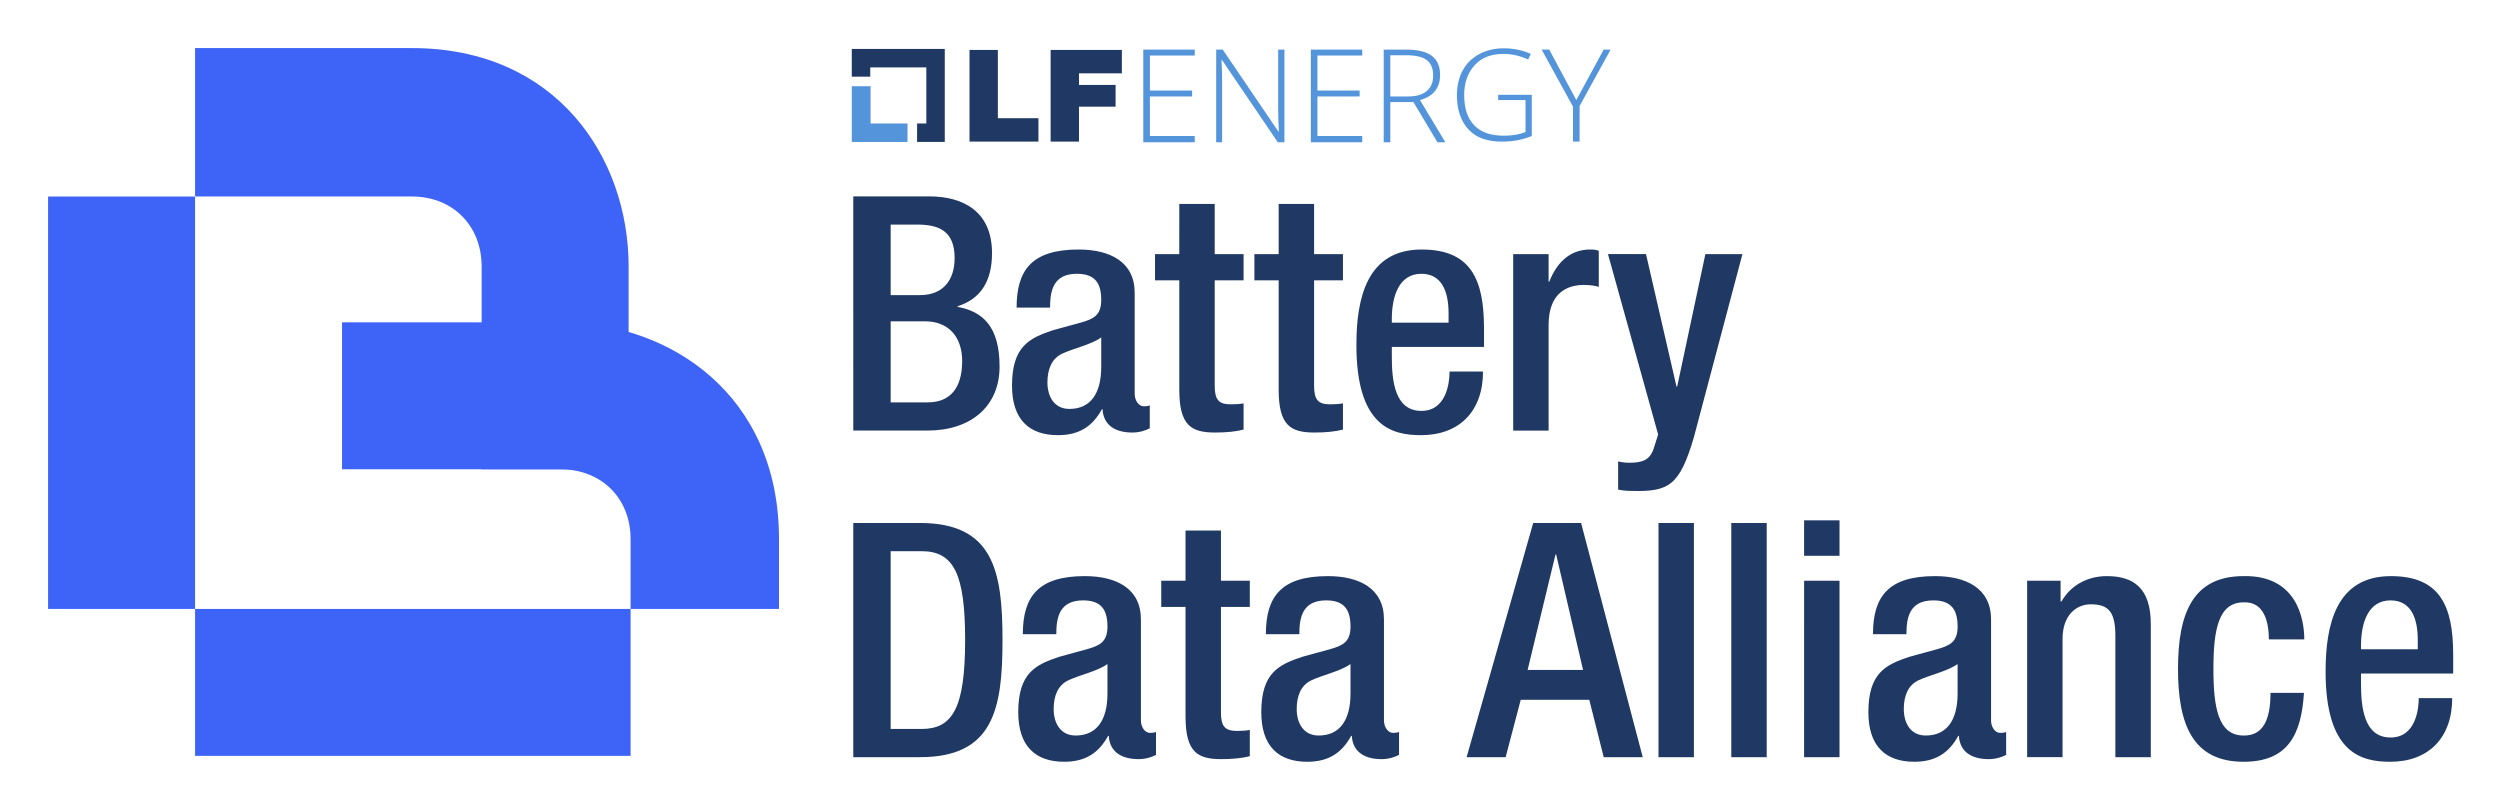
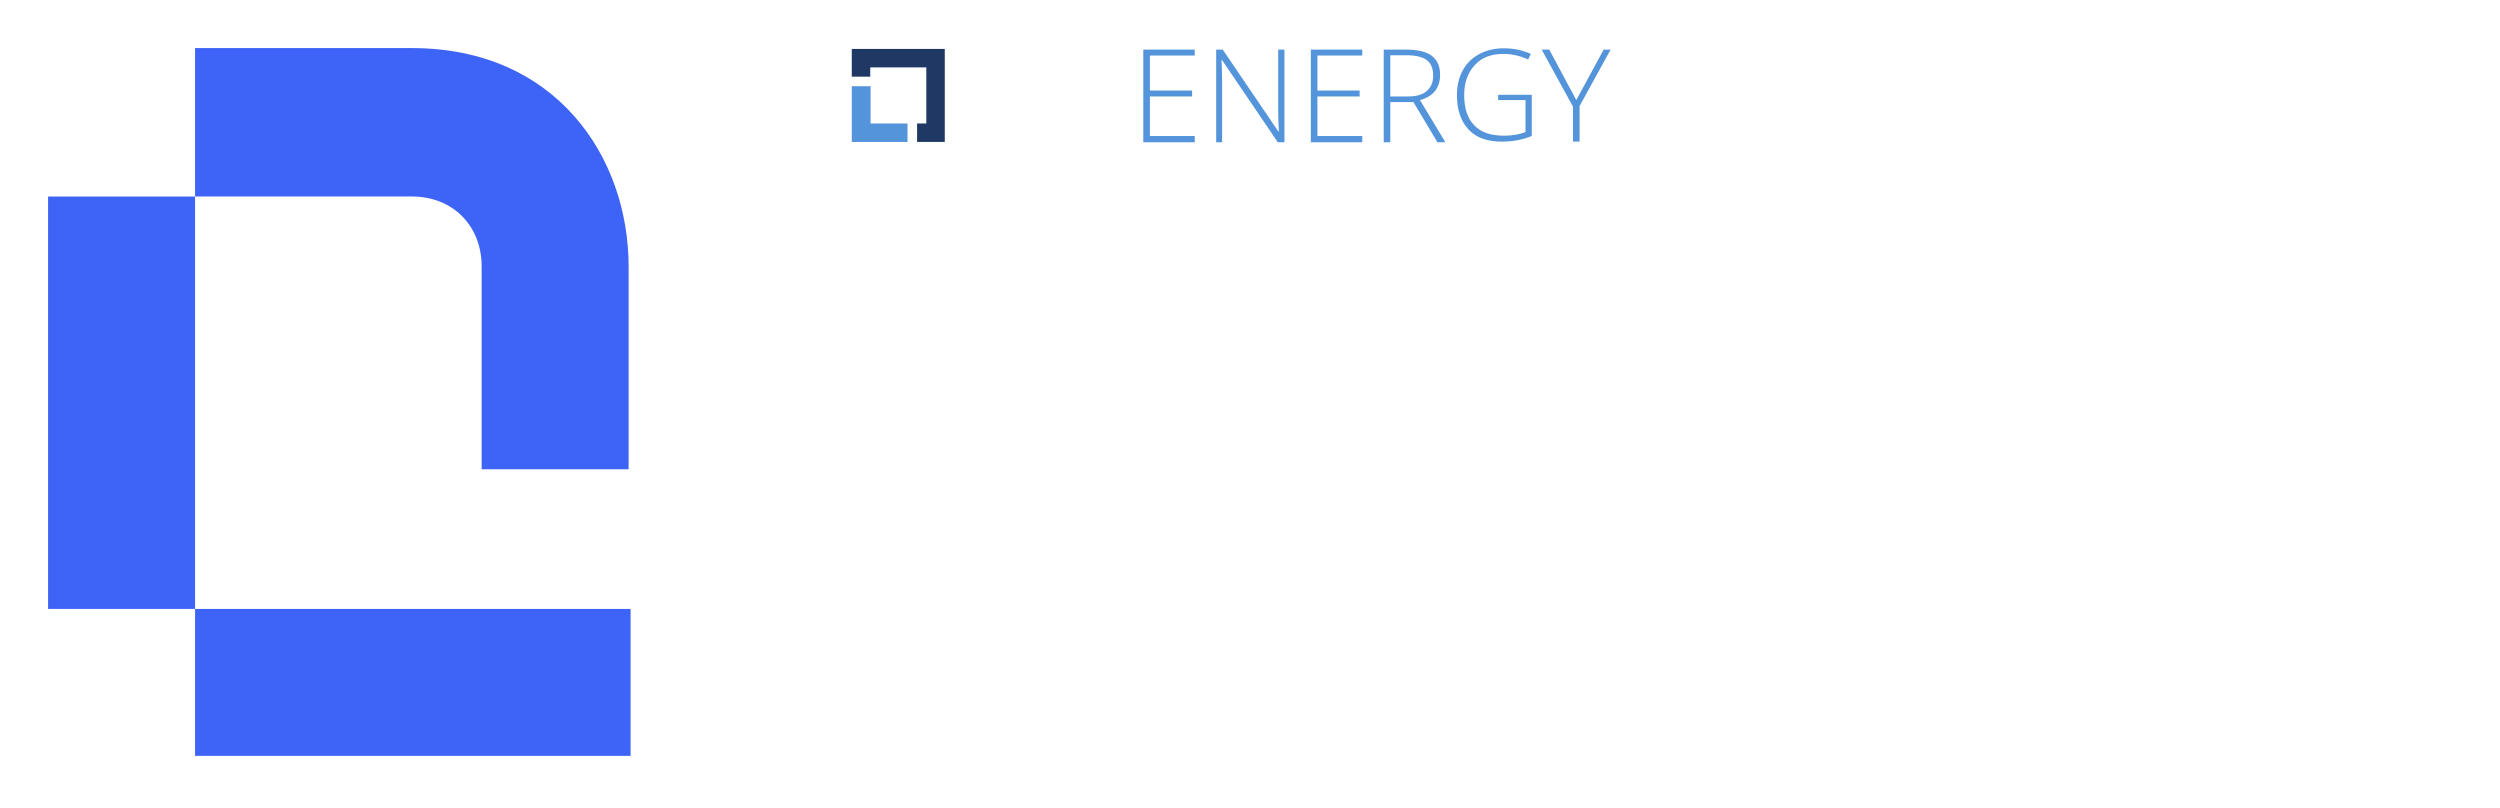
<svg xmlns="http://www.w3.org/2000/svg" role="img" viewBox="-11.14 -11.14 579.28 187.28">
  <title>Battery Data Alliance logo</title>
  <defs>
    <style>.cls-1{fill:#203964}.cls-3{fill:#3d64f6}.cls-4{fill:#5494da}.cls-3{fill-rule:evenodd}</style>
  </defs>
  <path d="M190.583 17.474V8.839h-4.356v12.914h12.914v-4.279h-8.558z" class="cls-4" />
  <path d="M207.776.204h-21.549v6.419h4.279v-2.14h12.991v12.991h-2.14v4.279h6.419V.204z" class="cls-1" />
-   <path d="M213.507.434h6.572V16.251h9.399v5.425H213.507V.434h-0zm18.798 0h16.505v5.425h-9.934v2.674h8.482v5.043h-8.482v8.1h-6.572V.434z" class="cls-1" />
-   <path d="M265.697 21.829h-11.921V.357h11.921v1.375h-10.392v8.1h9.781v1.375h-9.781v9.17h10.392v1.452zm20.784 0h-1.528L272.039 2.802h-.153c.153 2.292.153 3.973.153 5.12v13.907h-1.375V.357h1.528l12.914 19.027h.076c-.076-1.758-.153-3.439-.153-5.043V.357h1.452v21.472h0zm18.034 0h-11.92V.357h11.92v1.375h-10.392v8.1h9.781v1.375h-9.781v9.17h10.392v1.452zm6.495-9.322v9.322h-1.528V.357h5.196c2.674 0 4.661.458 5.96 1.452 1.299.993 1.91 2.445 1.91 4.432 0 1.452-.382 2.674-1.146 3.668s-1.91 1.681-3.515 2.14l5.884 9.781h-1.834l-5.578-9.322h-5.349zm0-1.299h4.126c1.834 0 3.286-.382 4.279-1.223.993-.841 1.528-1.987 1.528-3.591s-.458-2.827-1.452-3.591-2.598-1.146-4.89-1.146h-3.591v9.552zm24.911-.382h7.871v9.552c-2.063.841-4.356 1.299-6.954 1.299-3.362 0-5.96-.917-7.718-2.827s-2.674-4.508-2.674-7.947c0-2.14.458-4.05 1.299-5.655.917-1.681 2.14-2.904 3.821-3.821s3.591-1.375 5.731-1.375c2.292 0 4.432.458 6.266 1.299l-.611 1.299c-1.834-.841-3.744-1.299-5.731-1.299-2.827 0-5.043.841-6.648 2.598-1.605 1.758-2.445 4.05-2.445 6.877 0 3.133.764 5.502 2.369 7.106 1.528 1.605 3.821 2.369 6.877 2.369 1.987 0 3.591-.306 4.967-.841v-7.412h-6.342v-1.223h-.076zm18.186 1.223L360.45.357h1.605l-7.183 13.067v8.253h-1.528v-8.1L346.084.357h1.758l6.266 11.691z" class="cls-4" />
+   <path d="M265.697 21.829h-11.921V.357h11.921v1.375h-10.392v8.1h9.781v1.375h-9.781v9.17h10.392v1.452zm20.784 0h-1.528L272.039 2.802h-.153c.153 2.292.153 3.973.153 5.12v13.907h-1.375V.357h1.528l12.914 19.027h.076c-.076-1.758-.153-3.439-.153-5.043V.357h1.452v21.472h0zm18.034 0h-11.92V.357h11.92v1.375h-10.392v8.1h9.781v1.375h-9.781v9.17h10.392v1.452zm6.495-9.322v9.322h-1.528V.357h5.196c2.674 0 4.661.458 5.96 1.452 1.299.993 1.91 2.445 1.91 4.432 0 1.452-.382 2.674-1.146 3.668s-1.91 1.681-3.515 2.14l5.884 9.781h-1.834l-5.578-9.322h-5.349zm0-1.299h4.126c1.834 0 3.286-.382 4.279-1.223.993-.841 1.528-1.987 1.528-3.591s-.458-2.827-1.452-3.591-2.598-1.146-4.89-1.146h-3.591v9.552zm24.911-.382h7.871v9.552c-2.063.841-4.356 1.299-6.954 1.299-3.362 0-5.96-.917-7.718-2.827s-2.674-4.508-2.674-7.947c0-2.14.458-4.05 1.299-5.655.917-1.681 2.14-2.904 3.821-3.821s3.591-1.375 5.731-1.375c2.292 0 4.432.458 6.266 1.299l-.611 1.299c-1.834-.841-3.744-1.299-5.731-1.299-2.827 0-5.043.841-6.648 2.598-1.605 1.758-2.445 4.05-2.445 6.877 0 3.133.764 5.502 2.369 7.106 1.528 1.605 3.821 2.369 6.877 2.369 1.987 0 3.591-.306 4.967-.841v-7.412h-6.342v-1.223h-.076zm18.186 1.223L360.45.357h1.605l-7.183 13.067v8.253h-1.528v-8.1L346.084.357h1.758z" class="cls-4" />
  <g>
-     <path d="M186.573 34.362h17.557c8.132 0 14.593 3.647 14.593 13.148 0 6.536-2.66 10.641-7.98 12.312v.152c5.928 1.063 9.729 4.636 9.729 13.833 0 9.12-6.537 14.82-16.721 14.82h-17.177V34.362zm15.505 22.877c5.244 0 7.98-3.42 7.98-8.589 0-6.46-3.876-7.752-8.74-7.752h-6.08v16.341h6.84zm1.748 24.854c5.168 0 7.98-3.269 7.98-9.577 0-5.852-3.42-9.196-8.512-9.196h-8.056v18.773h8.588zm47.955-1.977c0 1.52.912 2.889 2.129 2.889.607 0 1.063-.076 1.367-.229v5.32c-.987.532-2.432.988-4.027.988-3.648 0-6.688-1.444-6.917-5.396h-.151c-2.204 4.028-5.32 6.005-10.185 6.005-6.612 0-10.641-3.572-10.641-11.477 0-9.121 4.028-11.021 9.5-12.845l6.385-1.748c2.964-.837 4.788-1.673 4.788-5.245 0-3.724-1.292-6.08-5.624-6.08-5.473 0-6.232 3.876-6.232 7.828h-7.753c0-8.74 3.572-13.452 14.365-13.452 7.22 0 12.996 2.812 12.996 10.032V80.116zm-7.752-13.072c-2.28 1.672-6.612 2.584-9.12 3.8-2.356 1.141-3.345 3.572-3.345 6.612 0 3.421 1.672 6.156 5.093 6.156 4.939 0 7.372-3.647 7.372-9.729v-6.84zm12.462-19.306h5.625V36.11h8.208v11.628h6.688v6.081h-6.688v24.397c0 3.268.912 4.332 3.725 4.332 1.216 0 2.204-.076 2.964-.229v6.081c-1.748.455-3.952.684-6.612.684-5.473 0-8.284-1.596-8.284-9.881V53.819h-5.625v-6.081zm23.028 0h5.625V36.11h8.208v11.628h6.688v6.081h-6.688v24.397c0 3.268.912 4.332 3.725 4.332 1.216 0 2.204-.076 2.963-.229v6.081c-1.748.455-3.952.684-6.612.684-5.473 0-8.284-1.596-8.284-9.881V53.819h-5.625v-6.081zm31.844 21.51v2.355c0 5.473.685 12.465 6.841 12.465 5.852 0 6.536-6.612 6.536-9.12h7.752c0 9.196-5.472 14.745-14.364 14.745-6.688 0-14.973-1.977-14.973-20.901 0-10.717 2.355-22.117 15.124-22.117 11.401 0 14.441 6.916 14.441 18.241v4.332h-21.357zm13.148-5.624v-2.204c0-5.169-1.672-9.121-6.308-9.121-5.169 0-6.841 5.168-6.841 10.488v.837h13.148zm14.971-15.886h8.208v6.385h.152c1.824-4.561 4.864-7.448 9.501-7.448.836 0 1.52.076 1.976.304v8.36c-.607-.228-1.976-.456-3.42-.456-3.725 0-8.209 1.673-8.209 9.272V88.628h-8.208V47.738zm30.779 0l7.068 30.706h.151l6.537-30.706h8.588L381.358 90.149c-3.269 11.172-5.776 12.693-14.289 12.464-1.141 0-2.128-.075-3.269-.304v-6.536c.912.228 1.748.304 2.66.304 2.812 0 4.637-.532 5.549-3.192l1.063-3.344-11.628-41.803h8.816zm-183.688 62.302h15.429c17.025 0 19.153 11.097 19.153 27.133 0 16.037-2.128 27.134-19.153 27.134H186.573v-54.267zm8.665 47.73h7.144c7.145 0 10.109-4.713 10.109-20.598 0-15.276-2.584-20.597-10.109-20.597h-7.144v41.194zm57.988-1.977c0 1.52.912 2.889 2.129 2.889.607 0 1.063-.076 1.367-.229v5.32c-.987.532-2.432.988-4.027.988-3.648 0-6.688-1.444-6.917-5.396h-.151c-2.204 4.028-5.32 6.005-10.185 6.005-6.612 0-10.641-3.572-10.641-11.477 0-9.121 4.028-11.021 9.5-12.845l6.385-1.748c2.964-.837 4.788-1.673 4.788-5.245 0-3.724-1.292-6.08-5.624-6.08-5.473 0-6.232 3.876-6.232 7.828h-7.753c0-8.74 3.572-13.452 14.365-13.452 7.22 0 12.996 2.812 12.996 10.032v23.409zm-7.752-13.072c-2.28 1.672-6.612 2.584-9.12 3.8-2.356 1.141-3.345 3.572-3.345 6.612 0 3.421 1.672 6.156 5.093 6.156 4.939 0 7.372-3.647 7.372-9.729v-6.84zM257.935 123.416h5.625v-11.628h8.208V123.416h6.688v6.081h-6.688v24.397c0 3.268.912 4.332 3.725 4.332 1.216 0 2.204-.076 2.964-.229v6.081c-1.748.455-3.952.684-6.612.684-5.473 0-8.284-1.596-8.284-9.881v-25.385h-5.625V123.416zm51.605 32.378c0 1.52.912 2.889 2.129 2.889.607 0 1.063-.076 1.367-.229v5.32c-.987.532-2.432.988-4.027.988-3.648 0-6.688-1.444-6.917-5.396h-.151c-2.204 4.028-5.32 6.005-10.184 6.005-6.612 0-10.641-3.572-10.641-11.477 0-9.121 4.028-11.021 9.5-12.845l6.385-1.748c2.964-.837 4.788-1.673 4.788-5.245 0-3.724-1.292-6.08-5.624-6.08-5.473 0-6.232 3.876-6.232 7.828h-7.753c0-8.74 3.572-13.452 14.365-13.452 7.219 0 12.996 2.812 12.996 10.032v23.409zm-7.752-13.072c-2.28 1.672-6.612 2.584-9.12 3.8-2.356 1.141-3.345 3.572-3.345 6.612 0 3.421 1.672 6.156 5.093 6.156 4.939 0 7.372-3.647 7.372-9.729v-6.84zm42.332-32.682h11.097l14.288 54.267h-9.044l-3.345-13.301H341.232l-3.496 13.301h-9.044l15.429-54.267zm11.553 34.05l-6.232-26.754h-.152l-6.46 26.754h12.845zm17.478-34.05h8.209v54.267h-8.209v-54.267zm16.871 0h8.209v54.267h-8.209v-54.267zm16.871-.608h8.209v8.209h-8.209v-8.209zm0 13.984h8.209v40.891h-8.209V123.416zm43.32 32.378c0 1.52.912 2.889 2.129 2.889.607 0 1.063-.076 1.367-.229v5.32c-.987.532-2.432.988-4.027.988-3.648 0-6.688-1.444-6.917-5.396h-.151c-2.204 4.028-5.32 6.005-10.185 6.005-6.612 0-10.641-3.572-10.641-11.477 0-9.121 4.028-11.021 9.5-12.845l6.385-1.748c2.964-.837 4.788-1.673 4.788-5.245 0-3.724-1.292-6.08-5.624-6.08-5.473 0-6.232 3.876-6.232 7.828H422.852c0-8.74 3.572-13.452 14.365-13.452 7.22 0 12.996 2.812 12.996 10.032v23.409zm-7.752-13.072c-2.28 1.672-6.612 2.584-9.12 3.8-2.356 1.141-3.345 3.572-3.345 6.612 0 3.421 1.672 6.156 5.093 6.156 4.939 0 7.372-3.647 7.372-9.729v-6.84zm16.11-19.306h7.753v4.789h.228c2.052-3.648 5.929-5.853 10.488-5.853 6.232 0 10.185 2.812 10.185 11.097v30.857h-8.208v-28.046c0-5.472-1.444-7.372-5.7-7.372-3.345 0-6.537 2.508-6.537 7.98v27.438h-8.208V123.416zm64.145 25.994c-.608 9.805-3.801 15.961-13.985 15.961-11.856 0-15.2-8.741-15.2-21.51s3.344-21.509 15.2-21.509c12.161-.229 14.061 9.652 14.061 14.669h-8.208c0-3.801-.988-8.816-5.853-8.589-5.852 0-6.992 6.385-6.992 15.429 0 9.045 1.141 15.429 6.992 15.429 4.561.076 6.232-3.724 6.232-9.88h7.753zm13.221-4.484v2.355c0 5.473.685 12.465 6.841 12.465 5.852 0 6.536-6.612 6.536-9.12h7.752c0 9.196-5.472 14.745-14.364 14.745-6.688 0-14.973-1.977-14.973-20.901 0-10.717 2.355-22.117 15.124-22.117 11.401 0 14.441 6.916 14.441 18.241v4.332h-21.357zm13.148-5.624v-2.204c0-5.169-1.672-9.121-6.308-9.121-5.169 0-6.841 5.168-6.841 10.488v.837h13.148z" class="cls-1" />
-   </g>
+     </g>
  <g>
    <path d="M34.058 34.391V0H84.289c33.486 0 50.23 25.314 50.23 50.626v46.974H100.464V50.626c-.003-9.46-6.663-16.235-16.175-16.235H34.058z" class="cls-3" />
-     <path d="M169.365 129.952v-16.175c0-33.488-25.314-50.231-50.626-50.231H68.113v34.055h50.626c9.46.005 16.235 6.663 16.235 16.176v16.175h34.391z" class="cls-3" />
    <path fill="#3d64f6" d="M34.058 129.952h100.916v34.055H34.058zM0 34.391h34.058v95.56H0z" />
  </g>
</svg>